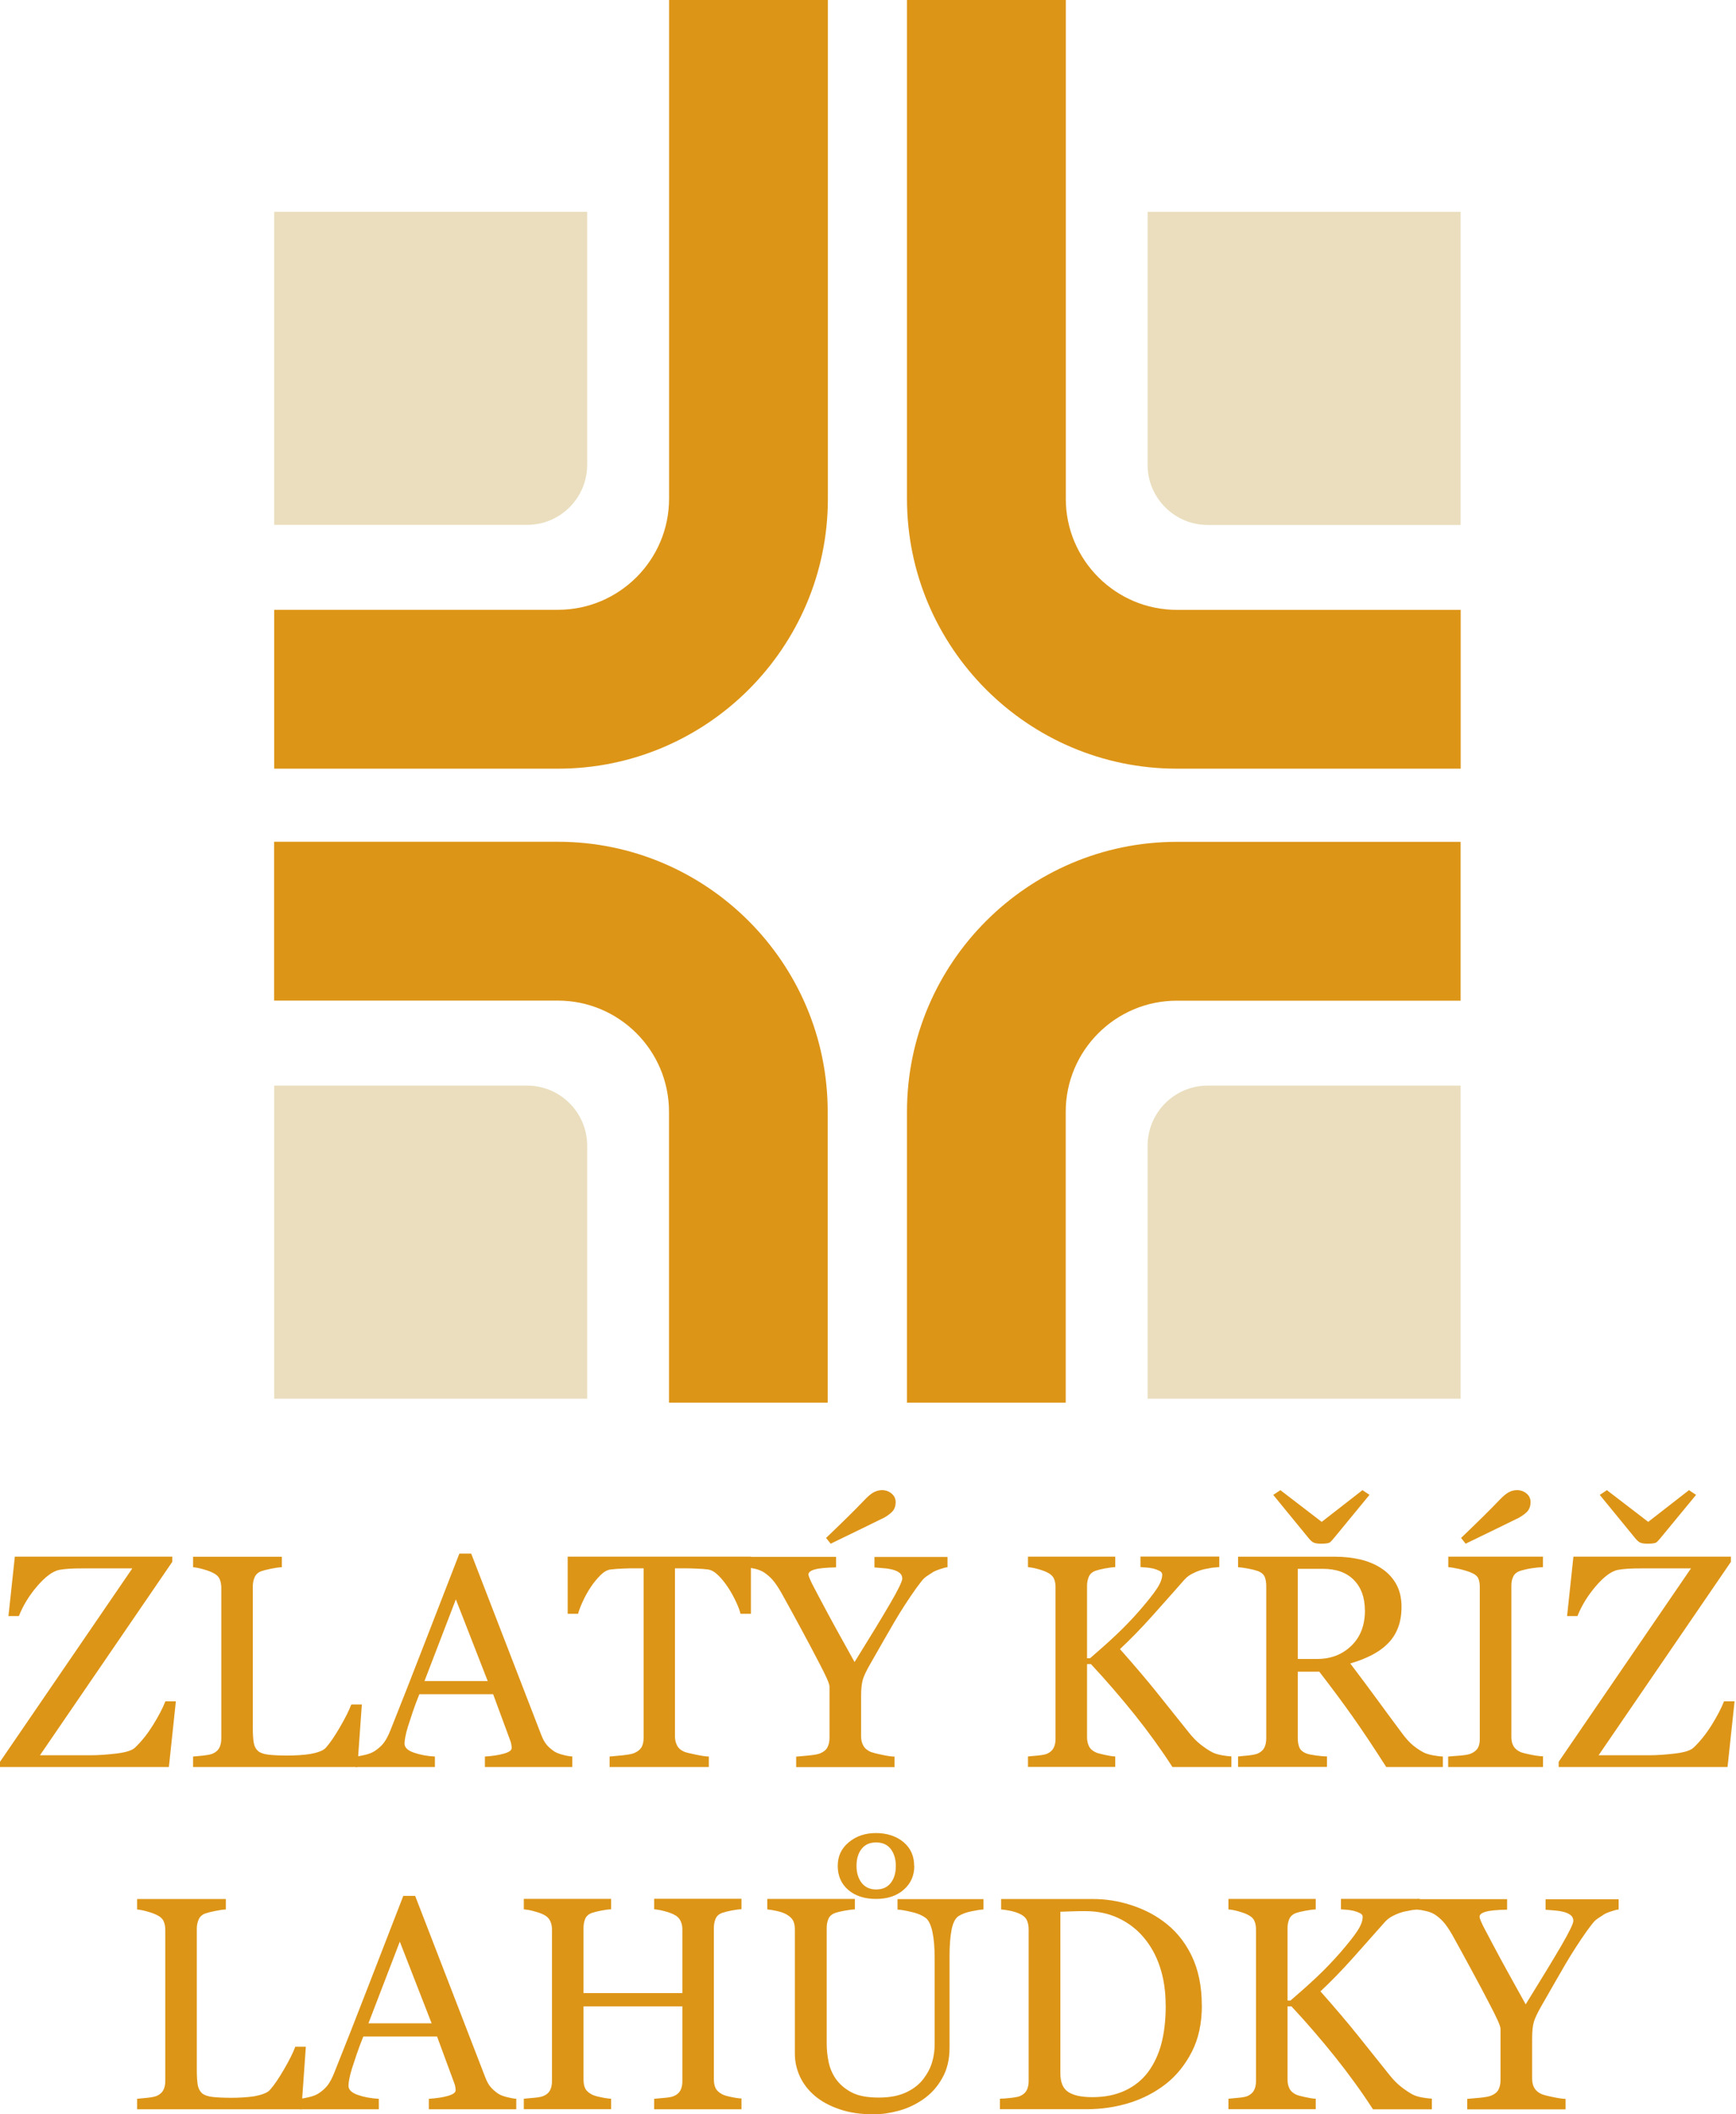
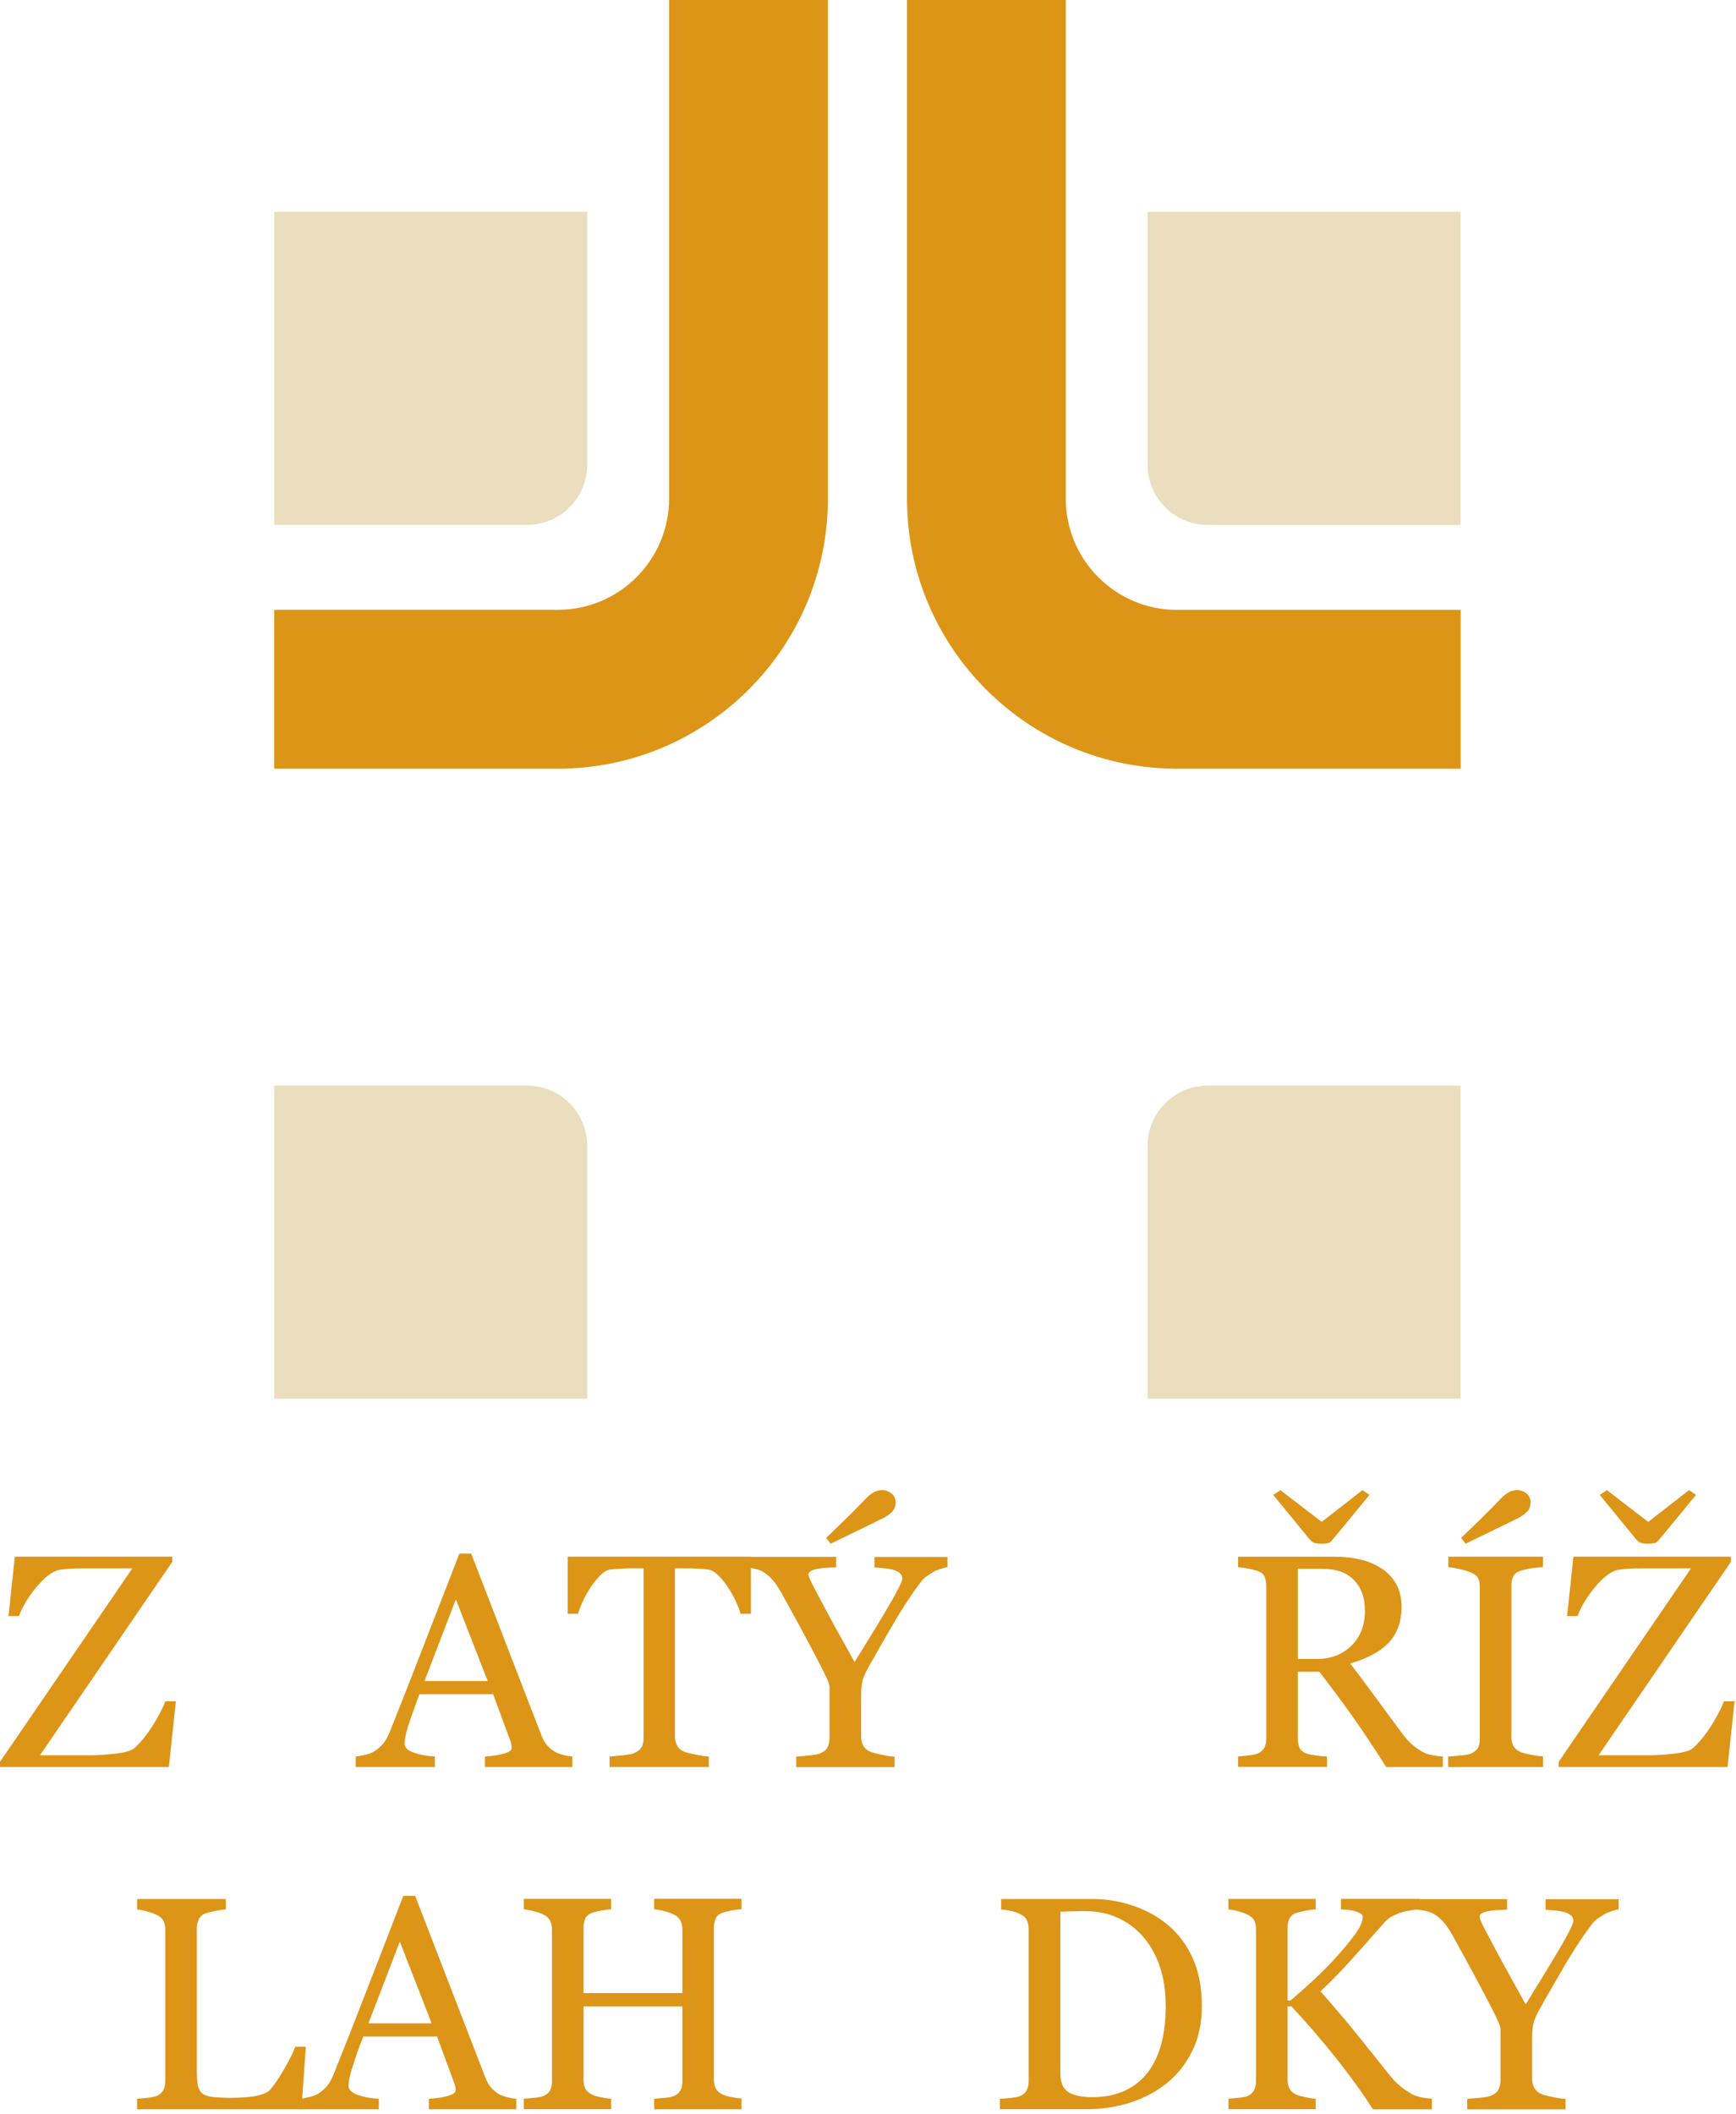
<svg xmlns="http://www.w3.org/2000/svg" width="46" height="56" viewBox="0 0 46 56" fill="none">
  <g id="Logo">
    <path id="Vector" d="M7.265 5.609H15.559V12.31C15.559 13.188 14.845 13.902 13.966 13.902H7.265V5.609Z" fill="#EADEBE" />
    <path id="Vector_2" d="M14.785 20.359H7.265V16.151H14.785C16.408 16.151 17.729 14.83 17.729 13.207V0H21.937V13.209C21.937 17.151 18.729 20.359 14.787 20.359H14.785Z" fill="#DD9517" />
    <path id="Vector_3" d="M38.703 13.904H32.002C31.123 13.904 30.409 13.19 30.409 12.312V5.611L38.703 5.611V13.904Z" fill="#EADEBE" />
    <path id="Vector_4" d="M38.703 20.359H31.183C27.241 20.359 24.033 17.151 24.033 13.209V0H28.241V13.209C28.241 14.832 29.562 16.153 31.185 16.153H38.705V20.361L38.703 20.359Z" fill="#DD9517" />
    <path id="Vector_5" d="M38.703 37.047H30.409V30.346C30.409 29.467 31.123 28.753 32.002 28.753H38.703V37.047Z" fill="#EADEBE" />
-     <path id="Vector_6" d="M28.241 37.15H24.033V29.446C24.033 25.504 27.241 22.297 31.183 22.297H38.703V26.504H31.183C29.559 26.504 28.239 27.825 28.239 29.448V37.151L28.241 37.15Z" fill="#DD9517" />
    <path id="Vector_7" d="M7.265 28.753H13.966C14.845 28.753 15.559 29.467 15.559 30.346V37.047H7.265V28.753Z" fill="#EADEBE" />
-     <path id="Vector_8" d="M21.934 37.15H17.727V29.447C17.727 27.823 16.406 26.502 14.783 26.502H7.263V22.295H14.783C18.725 22.295 21.932 25.502 21.932 29.444V37.148L21.934 37.15Z" fill="#DD9517" />
    <g id="Group">
      <path id="Vector_9" d="M4.66 45.062L4.475 46.801H-0V46.663L3.506 41.54H2.222C2.072 41.54 1.948 41.542 1.847 41.548C1.747 41.554 1.654 41.565 1.572 41.579C1.399 41.614 1.206 41.756 0.989 42.007C0.773 42.258 0.611 42.524 0.5 42.803H0.224L0.393 41.229H4.565V41.367L1.059 46.49H2.382C2.605 46.49 2.841 46.474 3.092 46.443C3.343 46.412 3.508 46.359 3.582 46.283C3.753 46.12 3.911 45.92 4.057 45.686C4.203 45.449 4.312 45.242 4.382 45.062H4.658H4.66Z" fill="#DD9517" />
-       <path id="Vector_10" d="M9.588 45.145L9.47 46.801H5.117V46.523C5.18 46.517 5.271 46.509 5.39 46.497C5.51 46.484 5.592 46.466 5.639 46.445C5.717 46.41 5.775 46.361 5.81 46.295C5.845 46.229 5.864 46.147 5.864 46.044V42.055C5.864 41.966 5.849 41.888 5.818 41.82C5.787 41.752 5.728 41.697 5.639 41.656C5.58 41.625 5.495 41.594 5.386 41.563C5.277 41.532 5.189 41.516 5.117 41.509V41.232H7.468V41.509C7.394 41.511 7.3 41.526 7.184 41.548C7.067 41.573 6.983 41.594 6.931 41.612C6.843 41.643 6.781 41.697 6.748 41.773C6.715 41.849 6.699 41.929 6.699 42.016V45.756C6.699 45.929 6.707 46.063 6.724 46.159C6.74 46.254 6.781 46.328 6.843 46.382C6.903 46.429 6.993 46.46 7.112 46.474C7.232 46.488 7.398 46.497 7.612 46.497C7.709 46.497 7.81 46.495 7.915 46.488C8.02 46.482 8.119 46.472 8.213 46.458C8.304 46.441 8.39 46.421 8.466 46.392C8.542 46.363 8.6 46.33 8.637 46.287C8.744 46.167 8.87 45.984 9.011 45.739C9.153 45.495 9.252 45.297 9.308 45.145H9.585H9.588Z" fill="#DD9517" />
-       <path id="Vector_11" d="M15.163 46.801H12.849V46.523C13.052 46.511 13.223 46.484 13.357 46.445C13.493 46.406 13.558 46.357 13.558 46.299C13.558 46.276 13.556 46.248 13.55 46.213C13.544 46.178 13.538 46.149 13.528 46.122L13.067 44.873H11.112C11.038 45.056 10.978 45.217 10.933 45.353C10.888 45.489 10.847 45.614 10.81 45.729C10.775 45.842 10.752 45.933 10.74 46.005C10.727 46.075 10.719 46.133 10.719 46.178C10.719 46.283 10.801 46.363 10.966 46.42C11.131 46.478 11.316 46.513 11.524 46.523V46.801H9.425V46.523C9.493 46.517 9.577 46.503 9.68 46.478C9.783 46.453 9.865 46.42 9.931 46.377C10.036 46.307 10.116 46.233 10.174 46.155C10.232 46.077 10.287 45.972 10.343 45.834C10.622 45.135 10.931 44.351 11.268 43.478C11.606 42.606 11.906 41.83 12.172 41.149H12.486L14.344 45.956C14.383 46.058 14.429 46.141 14.478 46.203C14.527 46.264 14.597 46.326 14.686 46.388C14.746 46.425 14.824 46.456 14.922 46.48C15.019 46.505 15.1 46.519 15.165 46.521V46.799L15.163 46.801ZM12.923 44.524L12.079 42.361L11.248 44.524H12.923Z" fill="#DD9517" />
+       <path id="Vector_11" d="M15.163 46.801H12.849V46.523C13.052 46.511 13.223 46.484 13.357 46.445C13.493 46.406 13.558 46.357 13.558 46.299C13.558 46.276 13.556 46.248 13.55 46.213C13.544 46.178 13.538 46.149 13.528 46.122L13.067 44.873H11.112C10.888 45.489 10.847 45.614 10.81 45.729C10.775 45.842 10.752 45.933 10.74 46.005C10.727 46.075 10.719 46.133 10.719 46.178C10.719 46.283 10.801 46.363 10.966 46.42C11.131 46.478 11.316 46.513 11.524 46.523V46.801H9.425V46.523C9.493 46.517 9.577 46.503 9.68 46.478C9.783 46.453 9.865 46.42 9.931 46.377C10.036 46.307 10.116 46.233 10.174 46.155C10.232 46.077 10.287 45.972 10.343 45.834C10.622 45.135 10.931 44.351 11.268 43.478C11.606 42.606 11.906 41.83 12.172 41.149H12.486L14.344 45.956C14.383 46.058 14.429 46.141 14.478 46.203C14.527 46.264 14.597 46.326 14.686 46.388C14.746 46.425 14.824 46.456 14.922 46.48C15.019 46.505 15.1 46.519 15.165 46.521V46.799L15.163 46.801ZM12.923 44.524L12.079 42.361L11.248 44.524H12.923Z" fill="#DD9517" />
      <path id="Vector_12" d="M19.893 42.742H19.622C19.599 42.647 19.556 42.536 19.494 42.406C19.433 42.277 19.365 42.155 19.288 42.04C19.21 41.921 19.124 41.814 19.031 41.723C18.939 41.633 18.848 41.581 18.762 41.569C18.68 41.559 18.579 41.55 18.455 41.546C18.332 41.54 18.219 41.538 18.114 41.538H17.885V45.995C17.885 46.081 17.904 46.159 17.941 46.231C17.978 46.303 18.042 46.359 18.134 46.398C18.182 46.416 18.28 46.441 18.431 46.472C18.581 46.503 18.698 46.521 18.782 46.523V46.801H16.153V46.523C16.227 46.517 16.338 46.507 16.488 46.492C16.639 46.476 16.743 46.458 16.801 46.433C16.887 46.398 16.951 46.35 16.992 46.287C17.034 46.223 17.054 46.136 17.054 46.029V41.538H16.826C16.745 41.538 16.645 41.538 16.523 41.544C16.402 41.548 16.287 41.557 16.178 41.569C16.091 41.579 16.001 41.631 15.908 41.723C15.816 41.816 15.729 41.921 15.651 42.04C15.573 42.157 15.503 42.283 15.443 42.414C15.383 42.546 15.34 42.655 15.318 42.742H15.042V41.229H19.898V42.742H19.893Z" fill="#DD9517" />
      <path id="Vector_13" d="M25.111 41.509C25.066 41.511 24.996 41.53 24.899 41.563C24.803 41.596 24.733 41.627 24.692 41.659C24.589 41.723 24.521 41.77 24.484 41.806C24.447 41.84 24.377 41.929 24.272 42.073C24.068 42.361 23.879 42.653 23.706 42.947C23.533 43.244 23.317 43.618 23.058 44.075C22.961 44.242 22.897 44.377 22.864 44.48C22.834 44.583 22.817 44.729 22.817 44.925V45.988C22.817 46.083 22.836 46.165 22.875 46.233C22.912 46.303 22.978 46.359 23.068 46.4C23.124 46.42 23.22 46.447 23.362 46.476C23.504 46.507 23.617 46.523 23.704 46.525V46.803H21.097V46.525C21.171 46.519 21.28 46.511 21.426 46.496C21.572 46.482 21.675 46.464 21.733 46.439C21.828 46.4 21.891 46.346 21.926 46.278C21.961 46.211 21.98 46.126 21.98 46.027V44.674C21.98 44.633 21.955 44.554 21.904 44.443C21.852 44.332 21.793 44.209 21.721 44.073C21.564 43.768 21.389 43.441 21.198 43.087C21.007 42.733 20.84 42.431 20.7 42.18C20.614 42.03 20.538 41.919 20.47 41.843C20.404 41.766 20.326 41.701 20.239 41.643C20.175 41.604 20.101 41.573 20.013 41.552C19.924 41.532 19.846 41.517 19.776 41.513V41.236H22.153V41.513C21.885 41.52 21.698 41.536 21.587 41.569C21.478 41.6 21.422 41.645 21.422 41.703C21.422 41.719 21.43 41.746 21.445 41.785C21.461 41.824 21.482 41.873 21.511 41.933C21.546 42.001 21.585 42.079 21.632 42.166C21.679 42.254 21.723 42.338 21.766 42.419C21.889 42.651 22.015 42.884 22.142 43.116C22.27 43.349 22.436 43.649 22.644 44.021C23.056 43.359 23.369 42.844 23.585 42.474C23.801 42.104 23.908 41.882 23.908 41.81C23.908 41.75 23.885 41.701 23.842 41.663C23.799 41.627 23.739 41.598 23.665 41.577C23.589 41.556 23.506 41.542 23.418 41.536C23.329 41.53 23.247 41.522 23.171 41.515V41.238H25.107V41.515L25.111 41.509ZM23.369 40.225C23.253 40.283 23.074 40.369 22.834 40.487C22.591 40.604 22.317 40.736 22.011 40.886L21.889 40.734C22.128 40.505 22.321 40.318 22.471 40.17C22.622 40.022 22.77 39.871 22.918 39.717C23.002 39.629 23.078 39.565 23.148 39.526C23.218 39.489 23.292 39.468 23.371 39.468C23.469 39.468 23.556 39.499 23.626 39.559C23.696 39.618 23.733 39.694 23.733 39.783C23.733 39.896 23.698 39.985 23.63 40.05C23.562 40.116 23.476 40.174 23.371 40.227L23.369 40.225Z" fill="#DD9517" />
-       <path id="Vector_14" d="M32.629 46.801H31.067C30.767 46.336 30.432 45.873 30.064 45.412C29.695 44.954 29.311 44.507 28.907 44.075H28.804V46.015C28.804 46.102 28.821 46.178 28.854 46.248C28.887 46.318 28.946 46.371 29.033 46.412C29.074 46.431 29.152 46.453 29.267 46.478C29.383 46.503 29.475 46.519 29.551 46.521V46.799H27.239V46.521C27.298 46.515 27.387 46.509 27.502 46.497C27.617 46.486 27.697 46.47 27.745 46.449C27.823 46.414 27.881 46.365 27.916 46.299C27.951 46.233 27.969 46.151 27.969 46.059V42.038C27.969 41.95 27.955 41.871 27.924 41.806C27.893 41.74 27.833 41.686 27.745 41.645C27.675 41.61 27.59 41.581 27.494 41.555C27.397 41.528 27.313 41.514 27.239 41.507V41.23H29.551V41.507C29.477 41.509 29.387 41.522 29.276 41.542C29.164 41.563 29.084 41.584 29.033 41.602C28.944 41.633 28.885 41.686 28.852 41.758C28.821 41.832 28.804 41.913 28.804 41.997V43.921H28.883C29.117 43.721 29.35 43.513 29.578 43.299C29.806 43.083 30.012 42.867 30.199 42.653C30.405 42.415 30.557 42.225 30.652 42.081C30.747 41.939 30.796 41.812 30.796 41.703C30.796 41.664 30.771 41.631 30.724 41.606C30.675 41.581 30.619 41.561 30.557 41.544C30.483 41.528 30.419 41.52 30.362 41.516C30.304 41.511 30.257 41.507 30.22 41.505V41.227H32.308V41.505C32.308 41.505 32.283 41.505 32.257 41.509C32.23 41.514 32.201 41.516 32.166 41.518C32.129 41.52 32.092 41.526 32.057 41.534C32.02 41.542 31.973 41.55 31.915 41.561C31.823 41.581 31.728 41.614 31.631 41.662C31.532 41.707 31.452 41.764 31.391 41.832C31.121 42.139 30.839 42.456 30.547 42.783C30.255 43.11 29.965 43.408 29.677 43.678C30.076 44.129 30.405 44.515 30.664 44.84C30.926 45.166 31.201 45.511 31.495 45.879C31.607 46.021 31.72 46.135 31.831 46.219C31.942 46.303 32.039 46.367 32.121 46.41C32.189 46.445 32.273 46.47 32.374 46.489C32.475 46.507 32.561 46.517 32.629 46.519V46.797V46.801Z" fill="#DD9517" />
      <path id="Vector_15" d="M38.232 46.801H36.732C36.4 46.281 36.1 45.83 35.831 45.451C35.563 45.073 35.271 44.68 34.958 44.276H34.388V46.044C34.388 46.136 34.403 46.217 34.431 46.285C34.46 46.352 34.522 46.406 34.617 46.443C34.664 46.462 34.746 46.478 34.864 46.495C34.981 46.511 35.082 46.519 35.162 46.521V46.799H32.806V46.521C32.868 46.515 32.96 46.507 33.08 46.495C33.199 46.482 33.281 46.464 33.329 46.443C33.407 46.408 33.465 46.359 33.499 46.293C33.534 46.227 33.553 46.145 33.553 46.042V42.013C33.553 41.921 33.541 41.84 33.514 41.77C33.487 41.701 33.425 41.647 33.329 41.61C33.263 41.587 33.178 41.565 33.074 41.546C32.969 41.526 32.88 41.513 32.806 41.509V41.231H35.378C35.612 41.231 35.835 41.256 36.04 41.303C36.246 41.351 36.435 41.429 36.602 41.538C36.765 41.643 36.894 41.779 36.991 41.947C37.088 42.116 37.137 42.32 37.137 42.559C37.137 42.773 37.104 42.964 37.038 43.128C36.972 43.293 36.876 43.437 36.748 43.556C36.631 43.67 36.489 43.766 36.324 43.849C36.16 43.931 35.977 44.001 35.779 44.058C36.055 44.423 36.283 44.729 36.464 44.976C36.645 45.225 36.87 45.528 37.133 45.883C37.248 46.04 37.353 46.157 37.446 46.231C37.538 46.305 37.631 46.367 37.721 46.414C37.789 46.449 37.874 46.474 37.977 46.492C38.079 46.511 38.164 46.521 38.232 46.523V46.801ZM36.287 39.594L35.37 40.709C35.314 40.777 35.273 40.824 35.242 40.849C35.211 40.873 35.133 40.886 35.005 40.886C34.898 40.886 34.824 40.871 34.783 40.843C34.742 40.814 34.703 40.775 34.664 40.725L33.738 39.594L33.927 39.468L35.022 40.308L36.102 39.468L36.291 39.594H36.287ZM36.166 42.651C36.166 42.314 36.069 42.046 35.876 41.849C35.682 41.651 35.409 41.552 35.055 41.552H34.388V43.939H34.903C35.263 43.939 35.565 43.824 35.806 43.591C36.047 43.361 36.168 43.046 36.168 42.649L36.166 42.651Z" fill="#DD9517" />
      <path id="Vector_16" d="M40.882 46.801H38.373V46.523C38.444 46.517 38.546 46.511 38.68 46.499C38.814 46.488 38.908 46.472 38.962 46.451C39.048 46.416 39.11 46.371 39.151 46.311C39.19 46.252 39.211 46.171 39.211 46.066V42.03C39.211 41.937 39.197 41.861 39.168 41.799C39.139 41.738 39.071 41.686 38.964 41.645C38.886 41.614 38.787 41.583 38.668 41.556C38.548 41.53 38.452 41.513 38.376 41.507V41.229H40.884V41.507C40.803 41.509 40.705 41.52 40.593 41.536C40.48 41.552 40.384 41.575 40.299 41.6C40.2 41.631 40.133 41.682 40.1 41.752C40.065 41.822 40.048 41.9 40.048 41.987V46.019C40.048 46.106 40.067 46.182 40.106 46.25C40.143 46.316 40.209 46.369 40.299 46.408C40.355 46.429 40.443 46.451 40.569 46.476C40.692 46.501 40.799 46.515 40.886 46.517V46.795L40.882 46.801ZM40.194 40.225C40.079 40.283 39.9 40.369 39.659 40.487C39.417 40.604 39.143 40.736 38.836 40.886L38.715 40.734C38.954 40.505 39.147 40.318 39.297 40.17C39.447 40.022 39.596 39.871 39.744 39.717C39.828 39.629 39.904 39.565 39.974 39.526C40.044 39.487 40.118 39.468 40.196 39.468C40.295 39.468 40.382 39.499 40.452 39.559C40.522 39.618 40.556 39.694 40.556 39.783C40.556 39.896 40.522 39.985 40.454 40.05C40.386 40.116 40.299 40.174 40.194 40.227V40.225Z" fill="#DD9517" />
      <path id="Vector_17" d="M45.962 45.062L45.776 46.801H41.301V46.663L44.807 41.54H43.524C43.373 41.54 43.25 41.542 43.149 41.548C43.048 41.554 42.956 41.565 42.871 41.579C42.699 41.614 42.505 41.756 42.289 42.007C42.073 42.258 41.91 42.524 41.799 42.803H41.524L41.692 41.229H45.865V41.367L42.359 46.49H43.682C43.904 46.49 44.141 46.474 44.392 46.443C44.643 46.412 44.807 46.359 44.882 46.282C45.052 46.12 45.211 45.92 45.357 45.686C45.503 45.449 45.612 45.242 45.682 45.062H45.958H45.962ZM44.941 39.594L44.022 40.709C43.966 40.777 43.925 40.824 43.894 40.849C43.863 40.873 43.785 40.886 43.657 40.886C43.55 40.886 43.476 40.871 43.435 40.843C43.394 40.814 43.355 40.775 43.316 40.725L42.39 39.594L42.579 39.468L43.674 40.308L44.754 39.468L44.943 39.594H44.941Z" fill="#DD9517" />
      <path id="Vector_18" d="M8.104 54.21L7.987 55.866H3.633V55.588C3.697 55.582 3.788 55.574 3.907 55.562C4.026 55.549 4.109 55.531 4.156 55.51C4.234 55.475 4.292 55.426 4.327 55.36C4.362 55.294 4.38 55.212 4.38 55.109V51.12C4.38 51.031 4.366 50.953 4.335 50.885C4.304 50.817 4.244 50.762 4.156 50.721C4.096 50.69 4.012 50.659 3.903 50.628C3.794 50.597 3.705 50.581 3.633 50.574V50.297H5.985V50.574C5.911 50.576 5.816 50.591 5.701 50.614C5.584 50.638 5.499 50.659 5.448 50.677C5.359 50.708 5.298 50.762 5.265 50.838C5.232 50.914 5.215 50.994 5.215 51.081V54.821C5.215 54.994 5.224 55.127 5.24 55.224C5.257 55.319 5.298 55.393 5.359 55.447C5.419 55.494 5.51 55.525 5.629 55.539C5.748 55.553 5.915 55.562 6.129 55.562C6.226 55.562 6.327 55.56 6.431 55.553C6.536 55.547 6.635 55.537 6.73 55.523C6.82 55.506 6.907 55.486 6.983 55.457C7.059 55.428 7.117 55.395 7.154 55.352C7.261 55.233 7.386 55.049 7.528 54.804C7.67 54.56 7.769 54.362 7.824 54.21H8.102H8.104Z" fill="#DD9517" />
      <path id="Vector_19" d="M13.678 55.866H11.363V55.589C11.567 55.576 11.738 55.55 11.871 55.511C12.007 55.471 12.073 55.422 12.073 55.364C12.073 55.342 12.071 55.313 12.065 55.278C12.059 55.243 12.053 55.214 12.042 55.188L11.581 53.939H9.627C9.553 54.122 9.493 54.282 9.448 54.418C9.403 54.554 9.361 54.679 9.324 54.794C9.289 54.908 9.267 54.998 9.254 55.07C9.242 55.14 9.234 55.198 9.234 55.243C9.234 55.348 9.316 55.428 9.481 55.486C9.645 55.543 9.83 55.578 10.038 55.589V55.866H7.94V55.589C8.008 55.583 8.092 55.568 8.195 55.543C8.298 55.519 8.38 55.486 8.446 55.443C8.551 55.373 8.631 55.299 8.689 55.22C8.746 55.142 8.802 55.037 8.857 54.899C9.137 54.2 9.446 53.416 9.783 52.544C10.121 51.671 10.421 50.896 10.686 50.215H11.001L12.859 55.021C12.898 55.124 12.943 55.206 12.993 55.268C13.042 55.329 13.112 55.391 13.201 55.453C13.26 55.49 13.338 55.521 13.437 55.545C13.534 55.57 13.614 55.585 13.68 55.587V55.864L13.678 55.866ZM11.437 53.589L10.594 51.426L9.763 53.589H11.437Z" fill="#DD9517" />
      <path id="Vector_20" d="M19.647 55.866H17.334V55.589C17.398 55.582 17.488 55.576 17.608 55.564C17.727 55.554 17.809 55.537 17.852 55.517C17.931 55.486 17.988 55.438 18.025 55.373C18.062 55.309 18.081 55.224 18.081 55.124V53.14H15.462V55.08C15.462 55.173 15.476 55.249 15.507 55.313C15.538 55.377 15.598 55.43 15.686 55.477C15.731 55.5 15.809 55.525 15.923 55.547C16.036 55.572 16.126 55.584 16.192 55.587V55.864H13.88V55.587C13.943 55.58 14.034 55.574 14.153 55.562C14.273 55.551 14.355 55.535 14.398 55.514C14.476 55.484 14.534 55.436 14.571 55.37C14.608 55.307 14.626 55.222 14.626 55.121V51.101C14.626 51.017 14.61 50.941 14.575 50.871C14.54 50.801 14.482 50.747 14.398 50.708C14.328 50.673 14.242 50.645 14.141 50.618C14.04 50.591 13.954 50.577 13.88 50.57V50.293H16.192V50.57C16.118 50.572 16.03 50.585 15.923 50.605C15.816 50.626 15.737 50.647 15.686 50.665C15.598 50.696 15.538 50.749 15.507 50.821C15.476 50.895 15.462 50.976 15.462 51.06V52.788H18.081V51.099C18.081 51.015 18.064 50.939 18.029 50.869C17.994 50.799 17.937 50.745 17.852 50.706C17.782 50.671 17.696 50.642 17.595 50.616C17.494 50.589 17.408 50.575 17.334 50.568V50.291H19.647V50.568C19.573 50.57 19.484 50.583 19.377 50.603C19.27 50.624 19.192 50.645 19.14 50.663C19.052 50.694 18.992 50.747 18.962 50.819C18.931 50.893 18.916 50.974 18.916 51.058V55.074C18.916 55.167 18.931 55.243 18.962 55.307C18.992 55.37 19.052 55.424 19.14 55.471C19.186 55.494 19.264 55.519 19.377 55.541C19.49 55.566 19.581 55.578 19.647 55.58V55.858V55.866Z" fill="#DD9517" />
-       <path id="Vector_21" d="M26.064 50.574C25.99 50.577 25.883 50.593 25.743 50.622C25.601 50.651 25.486 50.694 25.397 50.751C25.309 50.811 25.247 50.937 25.212 51.124C25.177 51.313 25.161 51.544 25.161 51.815V54.237C25.161 54.545 25.097 54.813 24.967 55.041C24.84 55.27 24.671 55.457 24.461 55.603C24.255 55.745 24.037 55.846 23.807 55.907C23.576 55.969 23.358 56 23.148 56C22.813 56 22.515 55.957 22.253 55.868C21.992 55.78 21.772 55.663 21.593 55.512C21.418 55.364 21.287 55.194 21.196 55C21.108 54.807 21.062 54.607 21.062 54.397V51.103C21.062 51.011 21.048 50.934 21.017 50.873C20.986 50.811 20.927 50.753 20.834 50.702C20.768 50.665 20.684 50.636 20.583 50.614C20.48 50.591 20.398 50.579 20.332 50.572V50.295H22.653V50.572C22.579 50.574 22.488 50.587 22.375 50.607C22.262 50.628 22.181 50.648 22.13 50.667C22.042 50.698 21.982 50.751 21.951 50.823C21.92 50.898 21.906 50.976 21.906 51.062V54.138C21.906 54.286 21.922 54.443 21.955 54.607C21.988 54.77 22.052 54.924 22.149 55.064C22.252 55.208 22.389 55.325 22.564 55.418C22.739 55.51 22.98 55.556 23.286 55.556C23.574 55.556 23.815 55.51 24.011 55.418C24.206 55.327 24.36 55.206 24.471 55.058C24.578 54.916 24.655 54.77 24.7 54.615C24.745 54.461 24.766 54.305 24.766 54.148V51.864C24.766 51.574 24.745 51.338 24.704 51.153C24.661 50.967 24.601 50.848 24.519 50.791C24.426 50.725 24.303 50.673 24.144 50.638C23.986 50.601 23.864 50.581 23.782 50.577V50.299H26.06V50.577L26.064 50.574ZM24.227 49.42C24.227 49.677 24.134 49.887 23.947 50.05C23.762 50.214 23.517 50.295 23.212 50.295C22.908 50.295 22.661 50.214 22.476 50.056C22.291 49.895 22.198 49.684 22.198 49.42C22.198 49.157 22.297 48.955 22.492 48.793C22.688 48.63 22.928 48.55 23.21 48.55C23.492 48.55 23.745 48.628 23.936 48.786C24.128 48.945 24.223 49.157 24.223 49.42H24.227ZM23.737 49.42C23.737 49.243 23.694 49.095 23.605 48.976C23.517 48.858 23.387 48.799 23.216 48.799C23.046 48.799 22.922 48.854 22.832 48.968C22.741 49.081 22.696 49.231 22.696 49.418C22.696 49.605 22.741 49.747 22.83 49.867C22.92 49.984 23.048 50.044 23.216 50.044C23.385 50.044 23.515 49.986 23.603 49.871C23.694 49.756 23.737 49.605 23.737 49.42Z" fill="#DD9517" />
      <path id="Vector_22" d="M31.847 53.113C31.847 53.587 31.759 53.998 31.58 54.346C31.401 54.693 31.171 54.979 30.884 55.202C30.596 55.424 30.273 55.59 29.916 55.7C29.558 55.809 29.187 55.864 28.804 55.864H26.496V55.586C26.572 55.586 26.671 55.578 26.792 55.564C26.914 55.549 26.994 55.533 27.033 55.514C27.111 55.479 27.169 55.43 27.204 55.364C27.239 55.298 27.257 55.216 27.257 55.123V51.103C27.257 51.015 27.243 50.934 27.212 50.864C27.181 50.794 27.121 50.737 27.033 50.696C26.953 50.657 26.864 50.628 26.77 50.609C26.675 50.591 26.595 50.578 26.527 50.574V50.297H28.961C29.296 50.297 29.625 50.348 29.95 50.451C30.276 50.554 30.557 50.694 30.798 50.869C31.125 51.101 31.382 51.406 31.568 51.784C31.753 52.161 31.845 52.605 31.845 53.115L31.847 53.113ZM30.887 53.113C30.887 52.739 30.837 52.401 30.736 52.099C30.638 51.797 30.491 51.533 30.3 51.309C30.119 51.095 29.897 50.926 29.636 50.803C29.372 50.679 29.08 50.618 28.759 50.618C28.652 50.618 28.531 50.618 28.397 50.624C28.261 50.628 28.163 50.632 28.097 50.634V54.914C28.097 55.152 28.167 55.317 28.305 55.407C28.442 55.498 28.656 55.545 28.944 55.545C29.278 55.545 29.568 55.486 29.817 55.368C30.066 55.251 30.267 55.086 30.422 54.879C30.584 54.658 30.703 54.405 30.777 54.115C30.852 53.827 30.889 53.492 30.889 53.113H30.887Z" fill="#DD9517" />
      <path id="Vector_23" d="M37.941 55.867H36.38C36.08 55.401 35.744 54.939 35.376 54.478C35.008 54.019 34.623 53.572 34.22 53.14H34.117V55.081C34.117 55.167 34.133 55.243 34.166 55.313C34.199 55.383 34.259 55.437 34.345 55.478C34.386 55.496 34.464 55.519 34.58 55.543C34.695 55.568 34.787 55.585 34.864 55.587V55.864H32.551V55.587C32.611 55.581 32.699 55.574 32.814 55.562C32.929 55.552 33.01 55.535 33.057 55.515C33.135 55.48 33.193 55.43 33.228 55.364C33.263 55.299 33.281 55.216 33.281 55.124V51.103C33.281 51.015 33.267 50.937 33.236 50.871C33.205 50.805 33.146 50.752 33.057 50.711C32.987 50.675 32.903 50.647 32.806 50.62C32.709 50.593 32.625 50.579 32.551 50.573V50.295H34.864V50.573C34.789 50.575 34.699 50.587 34.588 50.608C34.477 50.628 34.397 50.649 34.345 50.667C34.257 50.698 34.197 50.752 34.164 50.824C34.133 50.898 34.117 50.978 34.117 51.062V52.986H34.195C34.429 52.786 34.662 52.579 34.89 52.365C35.119 52.149 35.324 51.933 35.512 51.719C35.717 51.48 35.87 51.291 35.964 51.147C36.059 51.005 36.108 50.877 36.108 50.768C36.108 50.729 36.084 50.696 36.036 50.671C35.987 50.647 35.931 50.626 35.87 50.61C35.796 50.593 35.732 50.585 35.674 50.581C35.617 50.577 35.569 50.573 35.532 50.571V50.293H37.62V50.571C37.62 50.571 37.596 50.571 37.569 50.575C37.542 50.579 37.514 50.581 37.479 50.583C37.441 50.585 37.404 50.591 37.37 50.599C37.333 50.608 37.285 50.616 37.228 50.626C37.135 50.647 37.04 50.68 36.944 50.727C36.845 50.772 36.765 50.83 36.703 50.898C36.433 51.204 36.151 51.521 35.859 51.848C35.567 52.175 35.277 52.474 34.989 52.743C35.388 53.194 35.717 53.581 35.977 53.906C36.238 54.231 36.514 54.576 36.808 54.945C36.919 55.087 37.032 55.2 37.143 55.284C37.254 55.369 37.351 55.432 37.433 55.476C37.501 55.511 37.586 55.535 37.686 55.554C37.787 55.572 37.874 55.583 37.941 55.585V55.862V55.867Z" fill="#DD9517" />
      <path id="Vector_24" d="M42.892 50.575C42.846 50.577 42.776 50.595 42.68 50.628C42.583 50.661 42.513 50.692 42.472 50.725C42.369 50.789 42.301 50.836 42.264 50.871C42.227 50.906 42.157 50.994 42.052 51.138C41.849 51.426 41.659 51.719 41.486 52.013C41.314 52.309 41.098 52.684 40.838 53.14C40.742 53.307 40.678 53.443 40.645 53.546C40.614 53.648 40.598 53.795 40.598 53.99V55.054C40.598 55.148 40.616 55.231 40.655 55.299C40.694 55.367 40.758 55.424 40.849 55.465C40.904 55.486 41.001 55.513 41.143 55.541C41.285 55.572 41.398 55.589 41.484 55.591V55.868H38.878V55.591C38.952 55.585 39.061 55.576 39.207 55.562C39.353 55.547 39.456 55.529 39.513 55.504C39.608 55.465 39.672 55.412 39.707 55.344C39.742 55.276 39.76 55.192 39.76 55.093V53.739C39.76 53.698 39.736 53.62 39.684 53.509C39.633 53.398 39.573 53.274 39.501 53.138C39.345 52.834 39.17 52.507 38.978 52.153C38.787 51.799 38.62 51.496 38.481 51.245C38.394 51.095 38.318 50.984 38.25 50.908C38.184 50.832 38.106 50.766 38.02 50.708C37.956 50.669 37.882 50.638 37.793 50.618C37.705 50.597 37.627 50.583 37.557 50.579V50.301H39.935V50.579C39.668 50.585 39.48 50.601 39.369 50.634C39.258 50.665 39.205 50.71 39.205 50.768C39.205 50.785 39.213 50.811 39.227 50.85C39.244 50.889 39.264 50.939 39.293 50.998C39.328 51.066 39.367 51.145 39.415 51.231C39.462 51.317 39.505 51.404 39.548 51.484C39.672 51.717 39.797 51.949 39.925 52.181C40.053 52.414 40.219 52.714 40.427 53.087C40.838 52.424 41.151 51.91 41.367 51.54C41.583 51.169 41.69 50.947 41.69 50.875C41.69 50.815 41.668 50.766 41.624 50.729C41.579 50.692 41.522 50.663 41.447 50.642C41.371 50.622 41.289 50.608 41.2 50.601C41.112 50.595 41.03 50.587 40.954 50.581V50.303H42.89V50.581L42.892 50.575Z" fill="#DD9517" />
    </g>
  </g>
</svg>